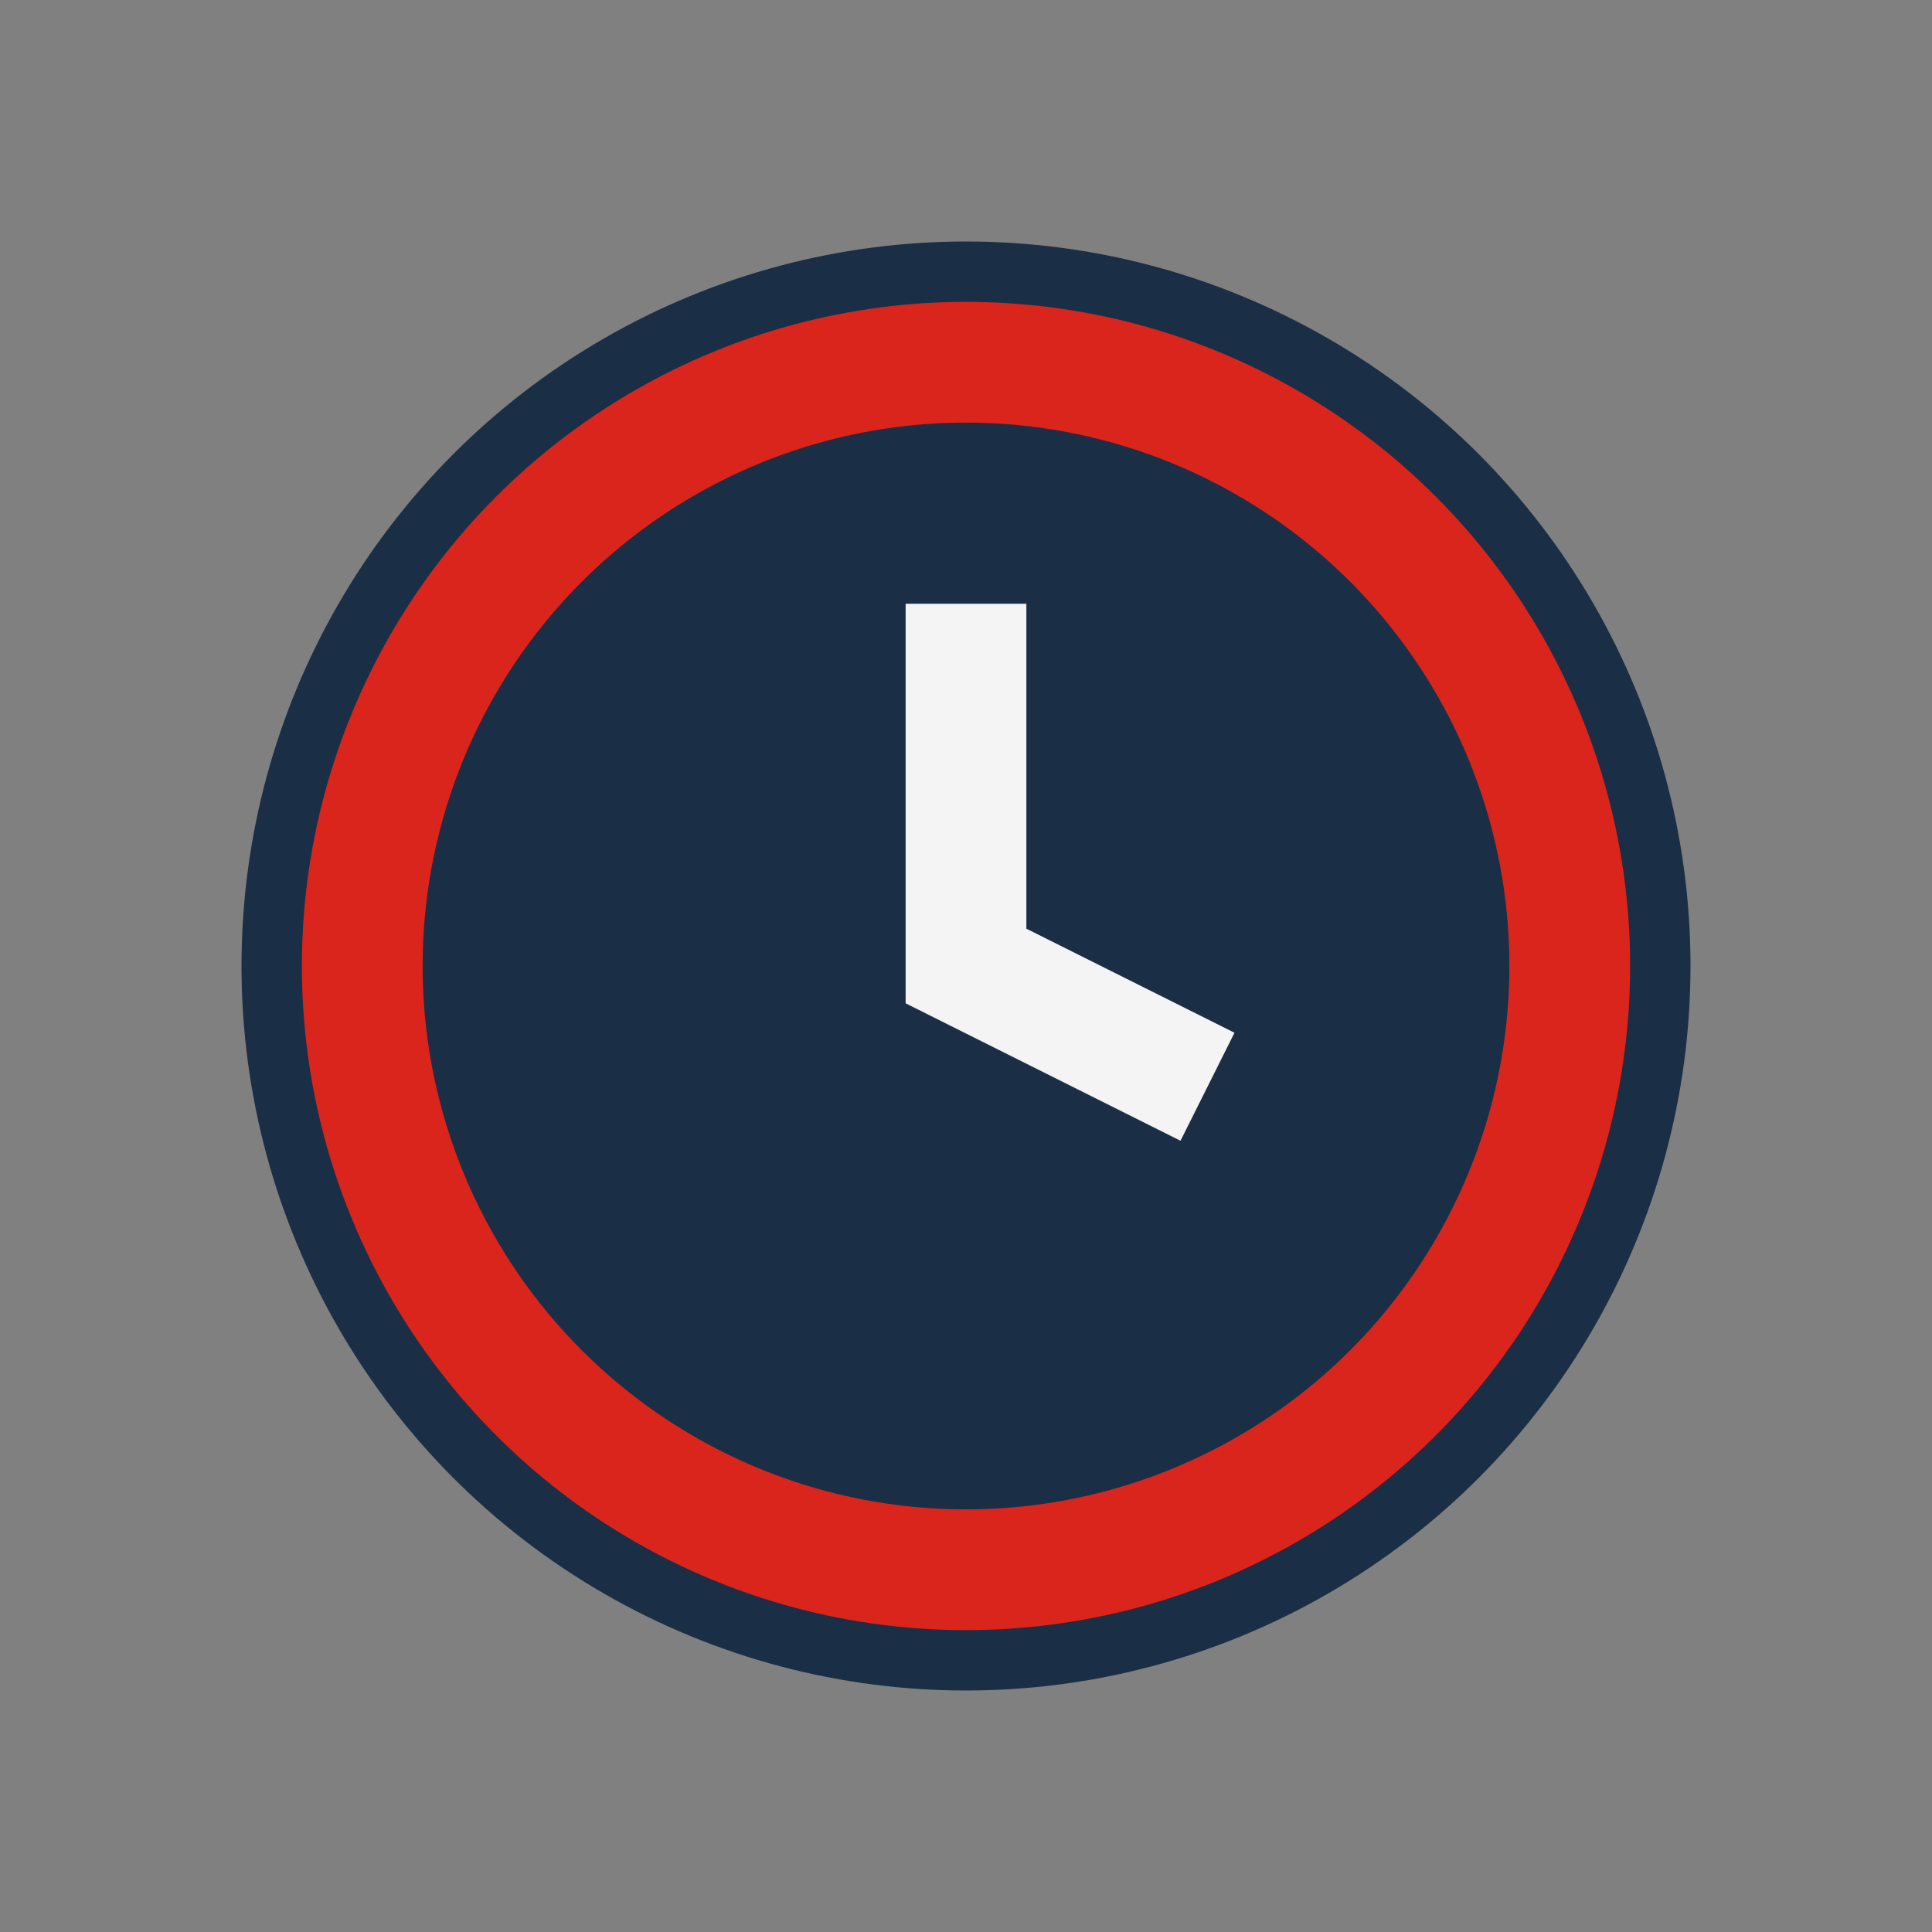
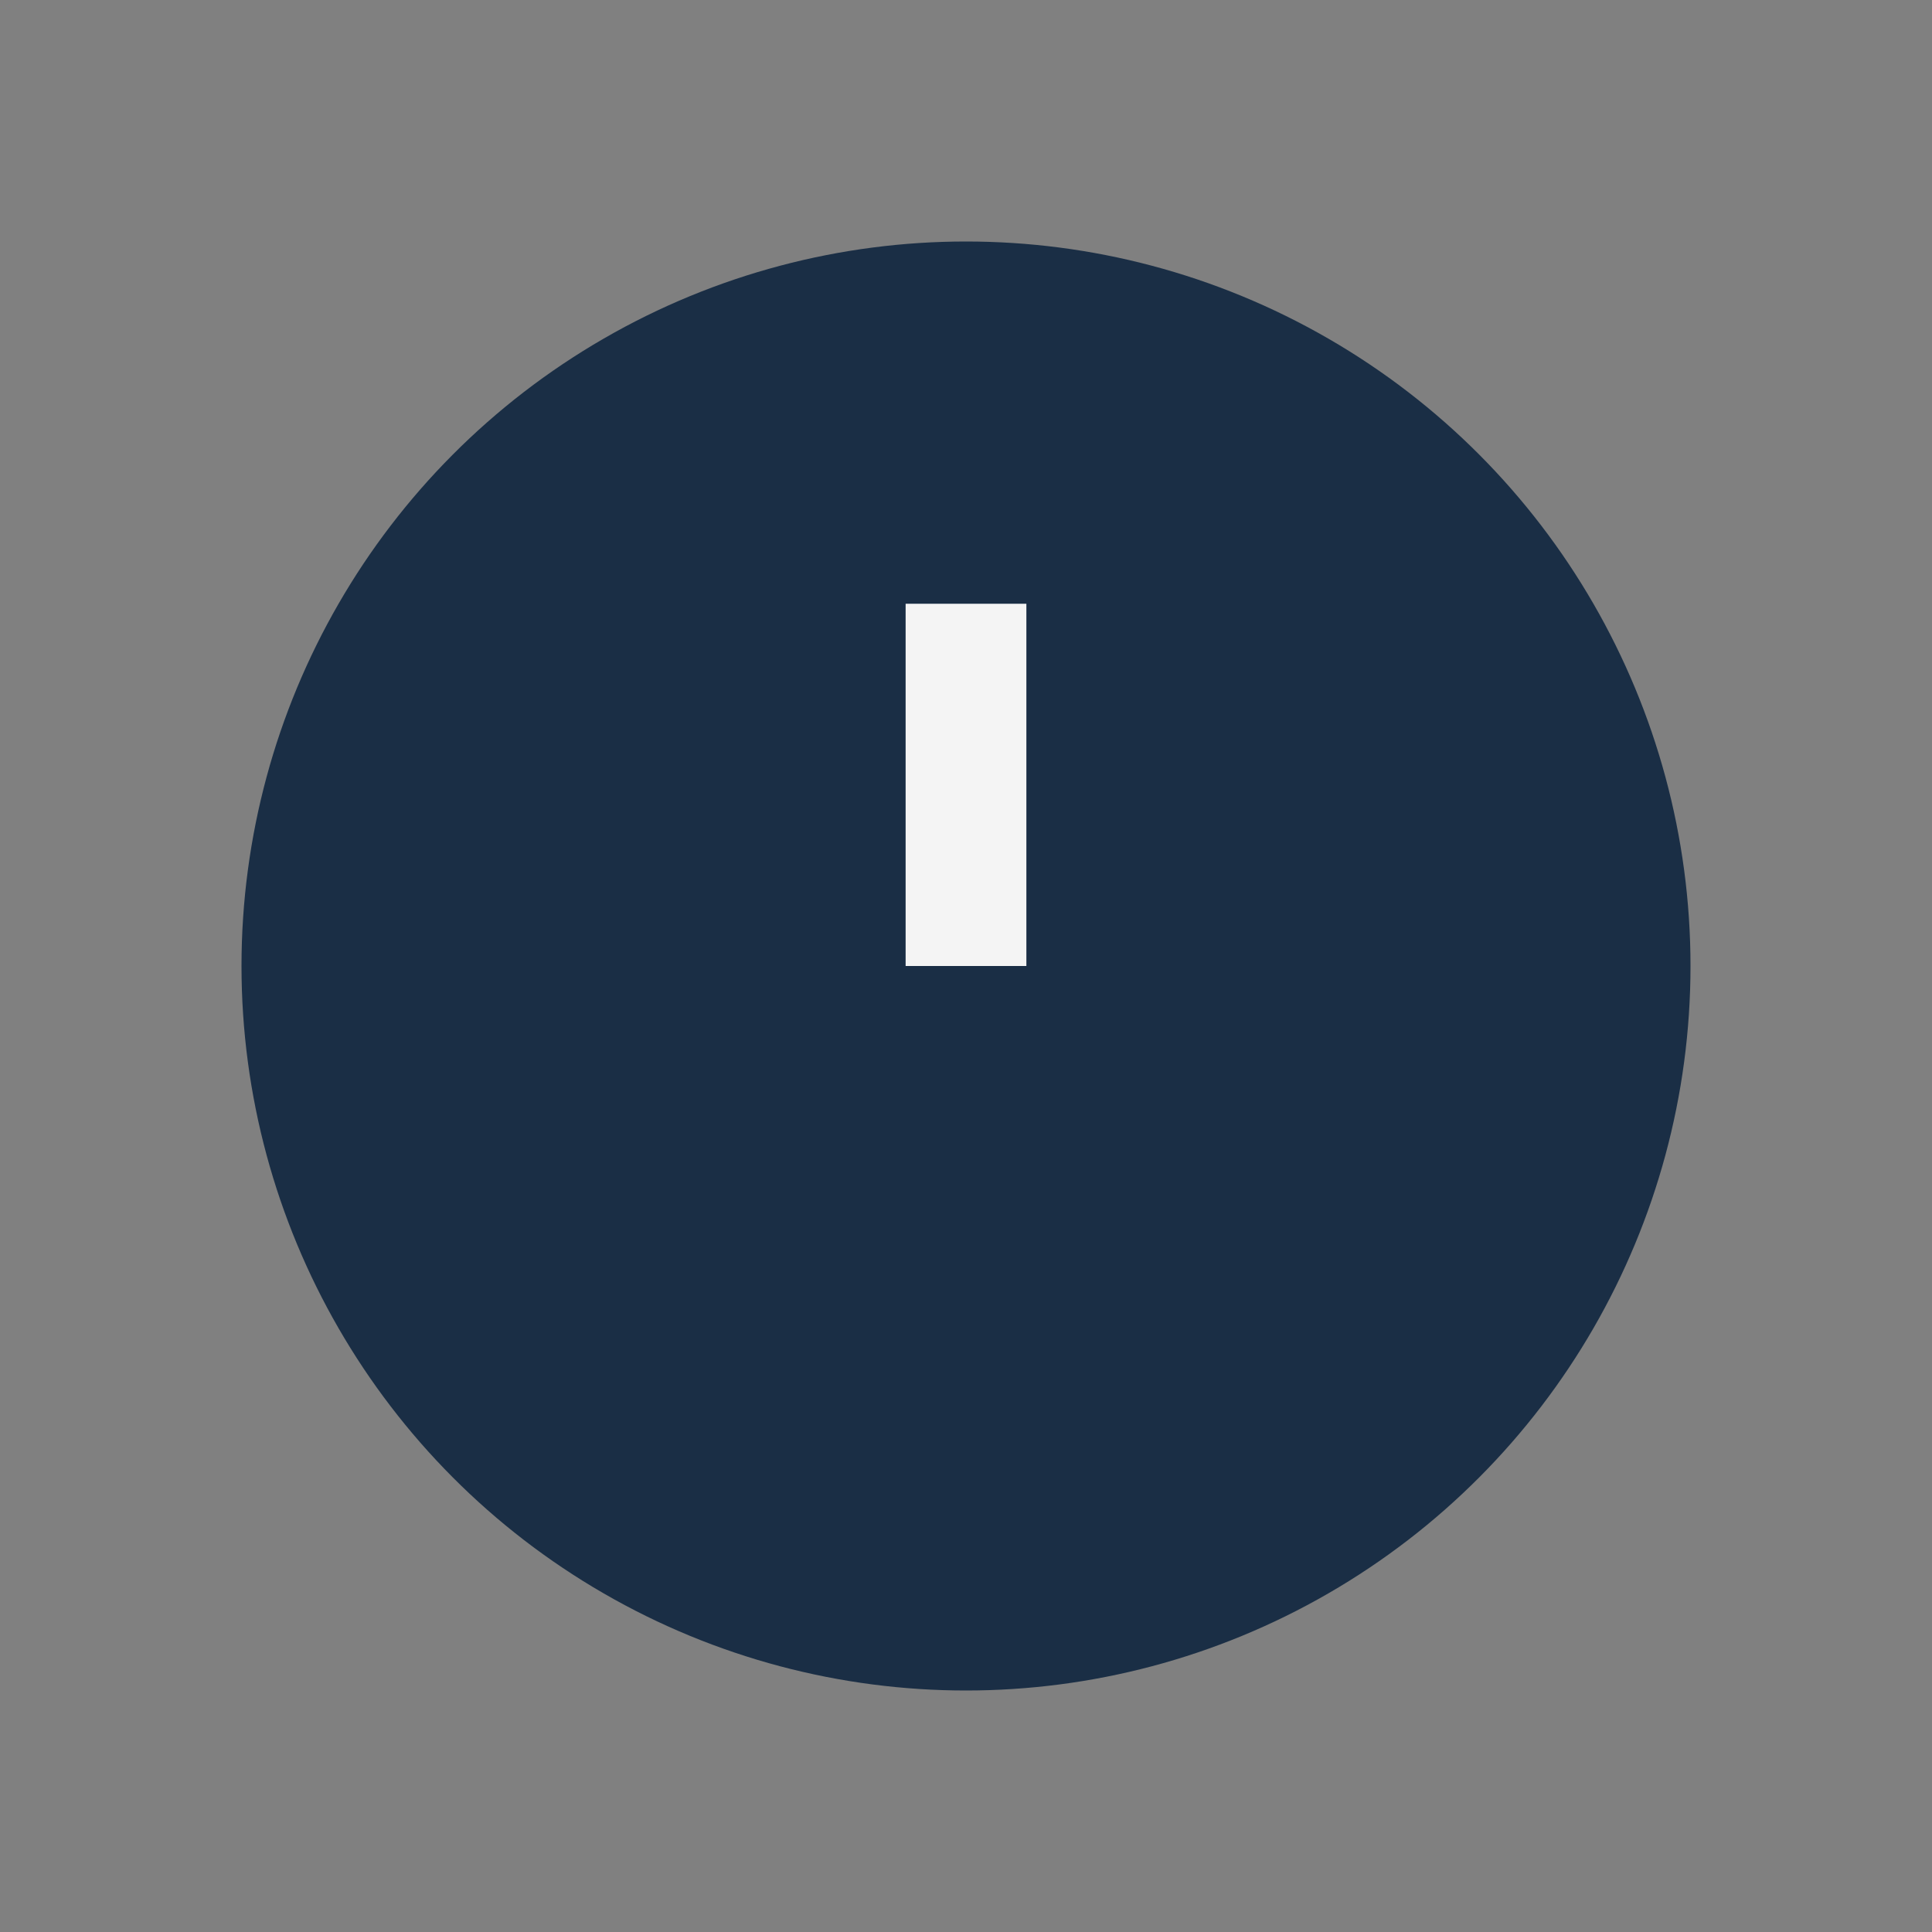
<svg xmlns="http://www.w3.org/2000/svg" width="32" height="32" viewBox="0 0 32 32">
  <rect x="0" y="0" width="32" height="32" fill="#808080" stroke="none" />
  <circle cx="16" cy="16" r="12" fill="#1A2E45" />
-   <path d="M16 10v6l4 2" stroke="#F4F4F4" stroke-width="2" fill="none" />
-   <circle cx="16" cy="16" r="10" stroke="#DA251C" stroke-width="2" fill="none" />
+   <path d="M16 10v6" stroke="#F4F4F4" stroke-width="2" fill="none" />
</svg>